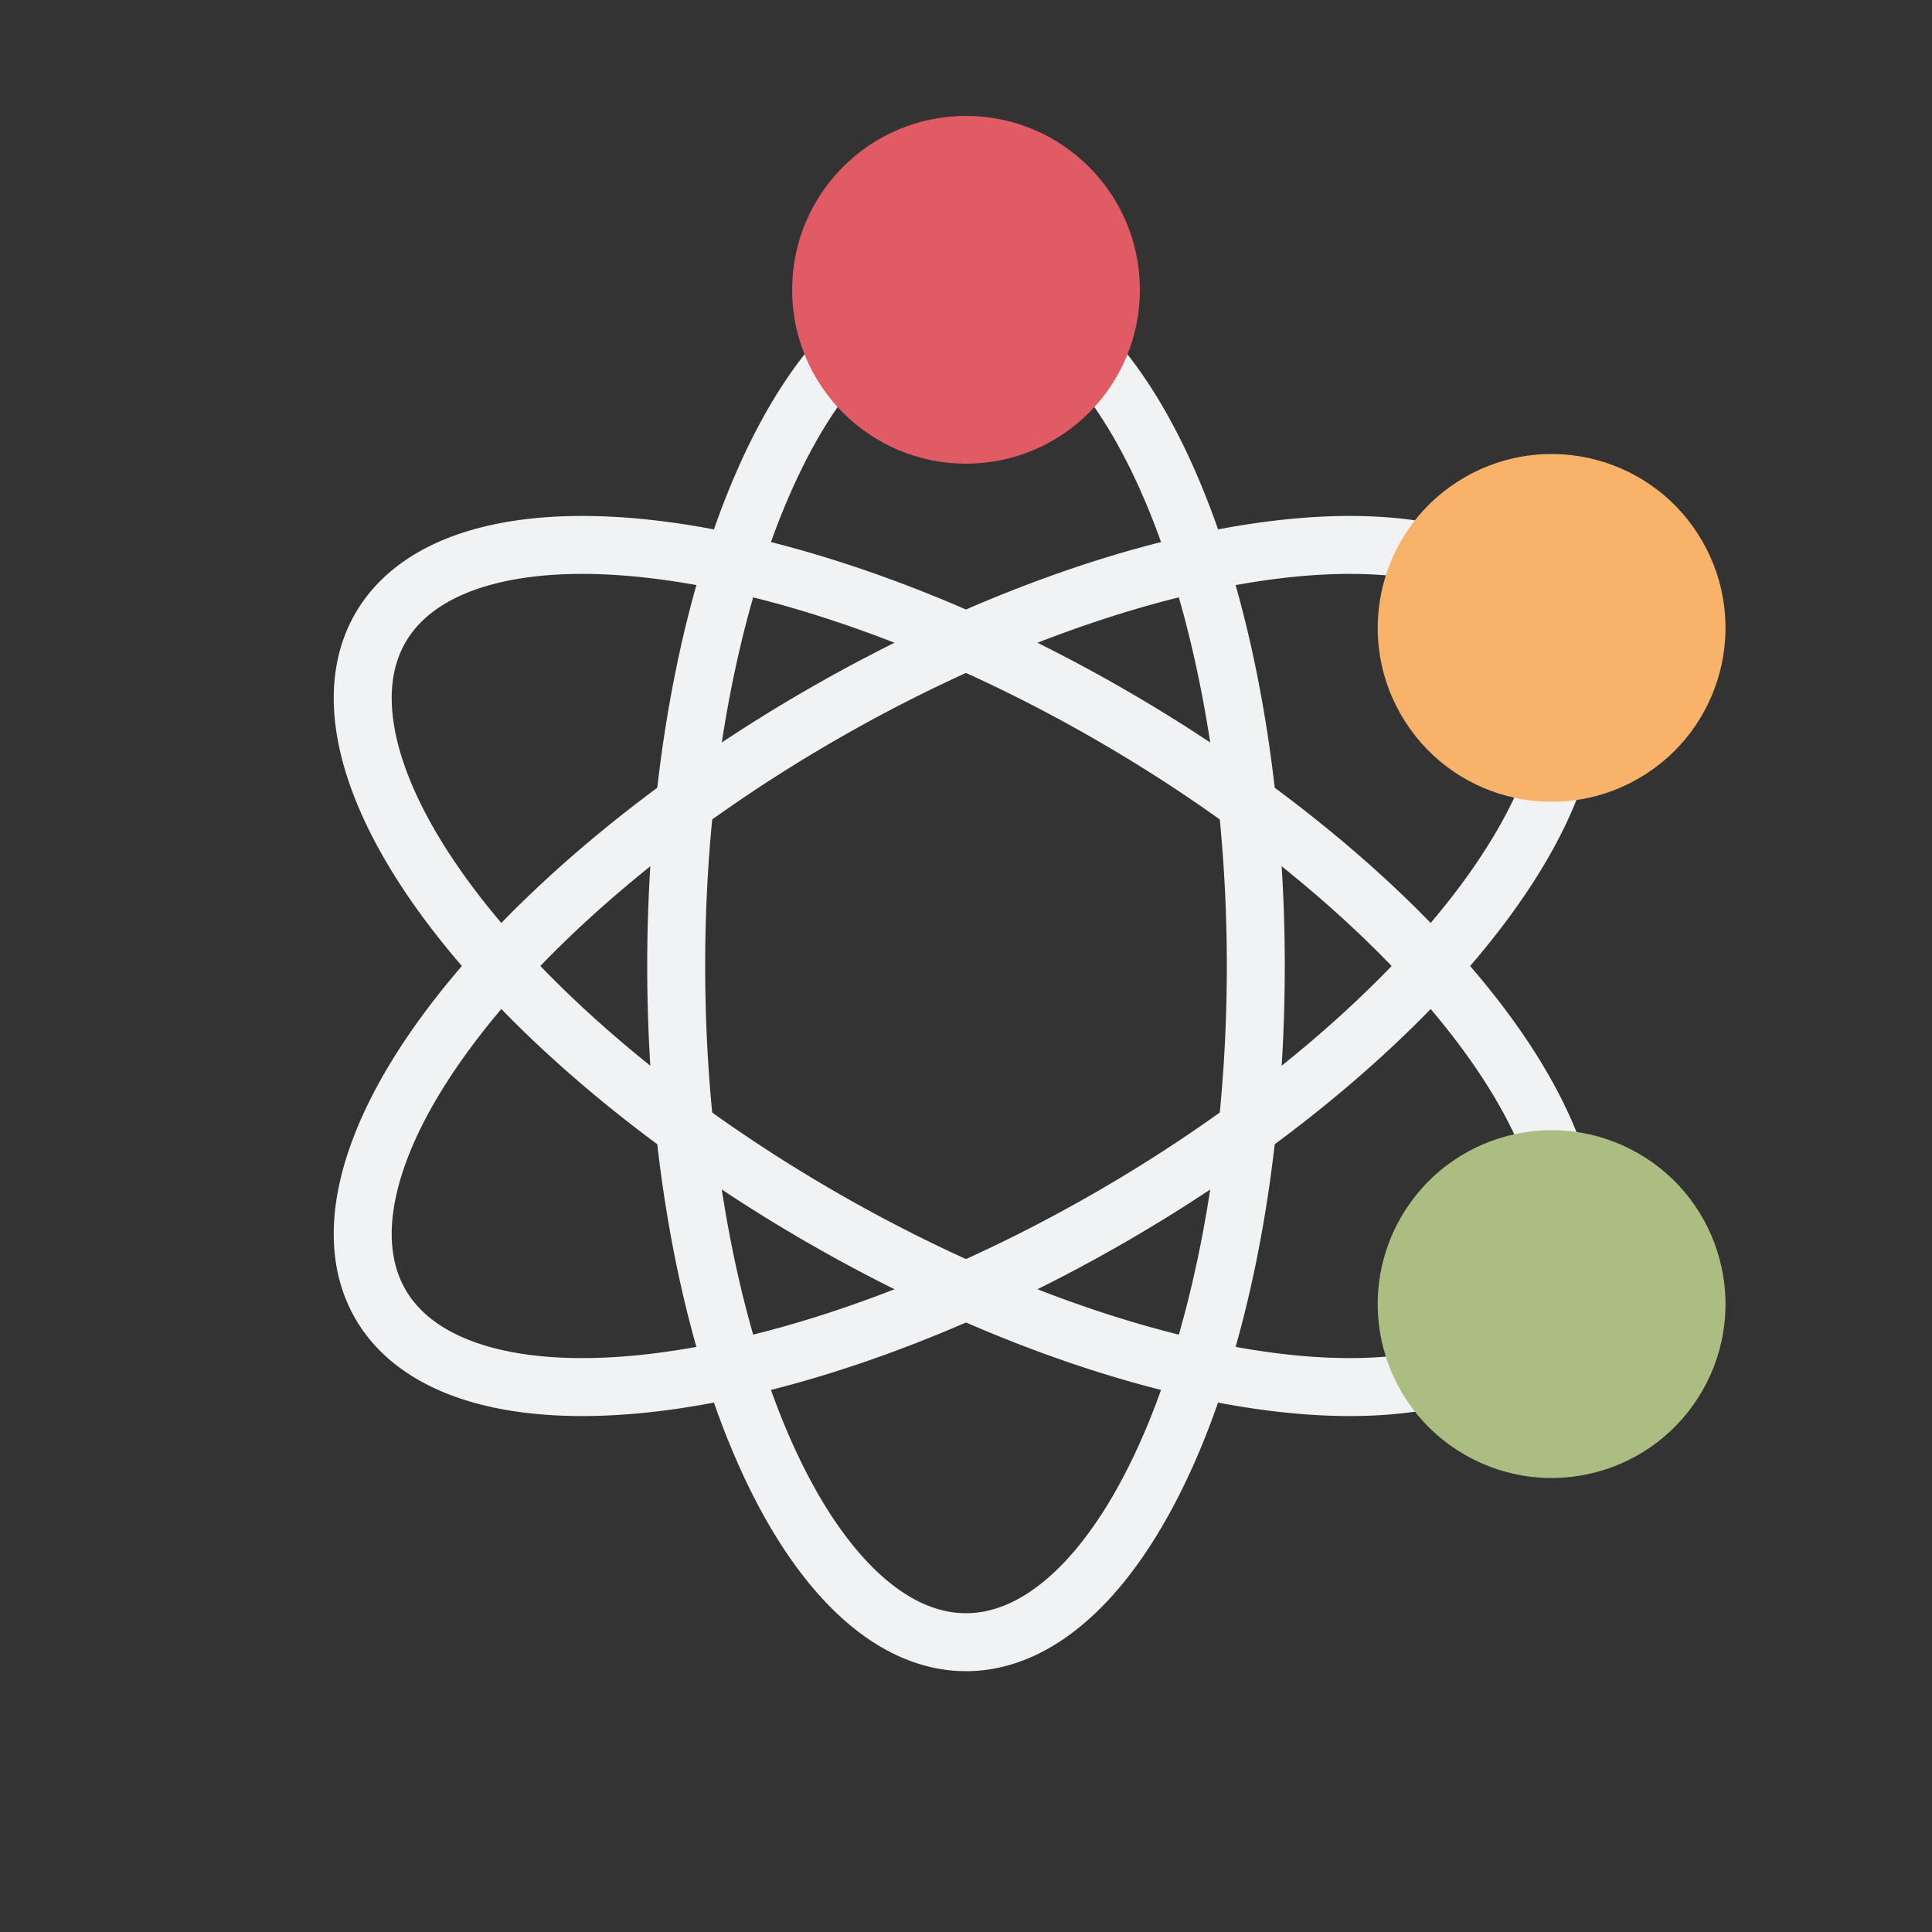
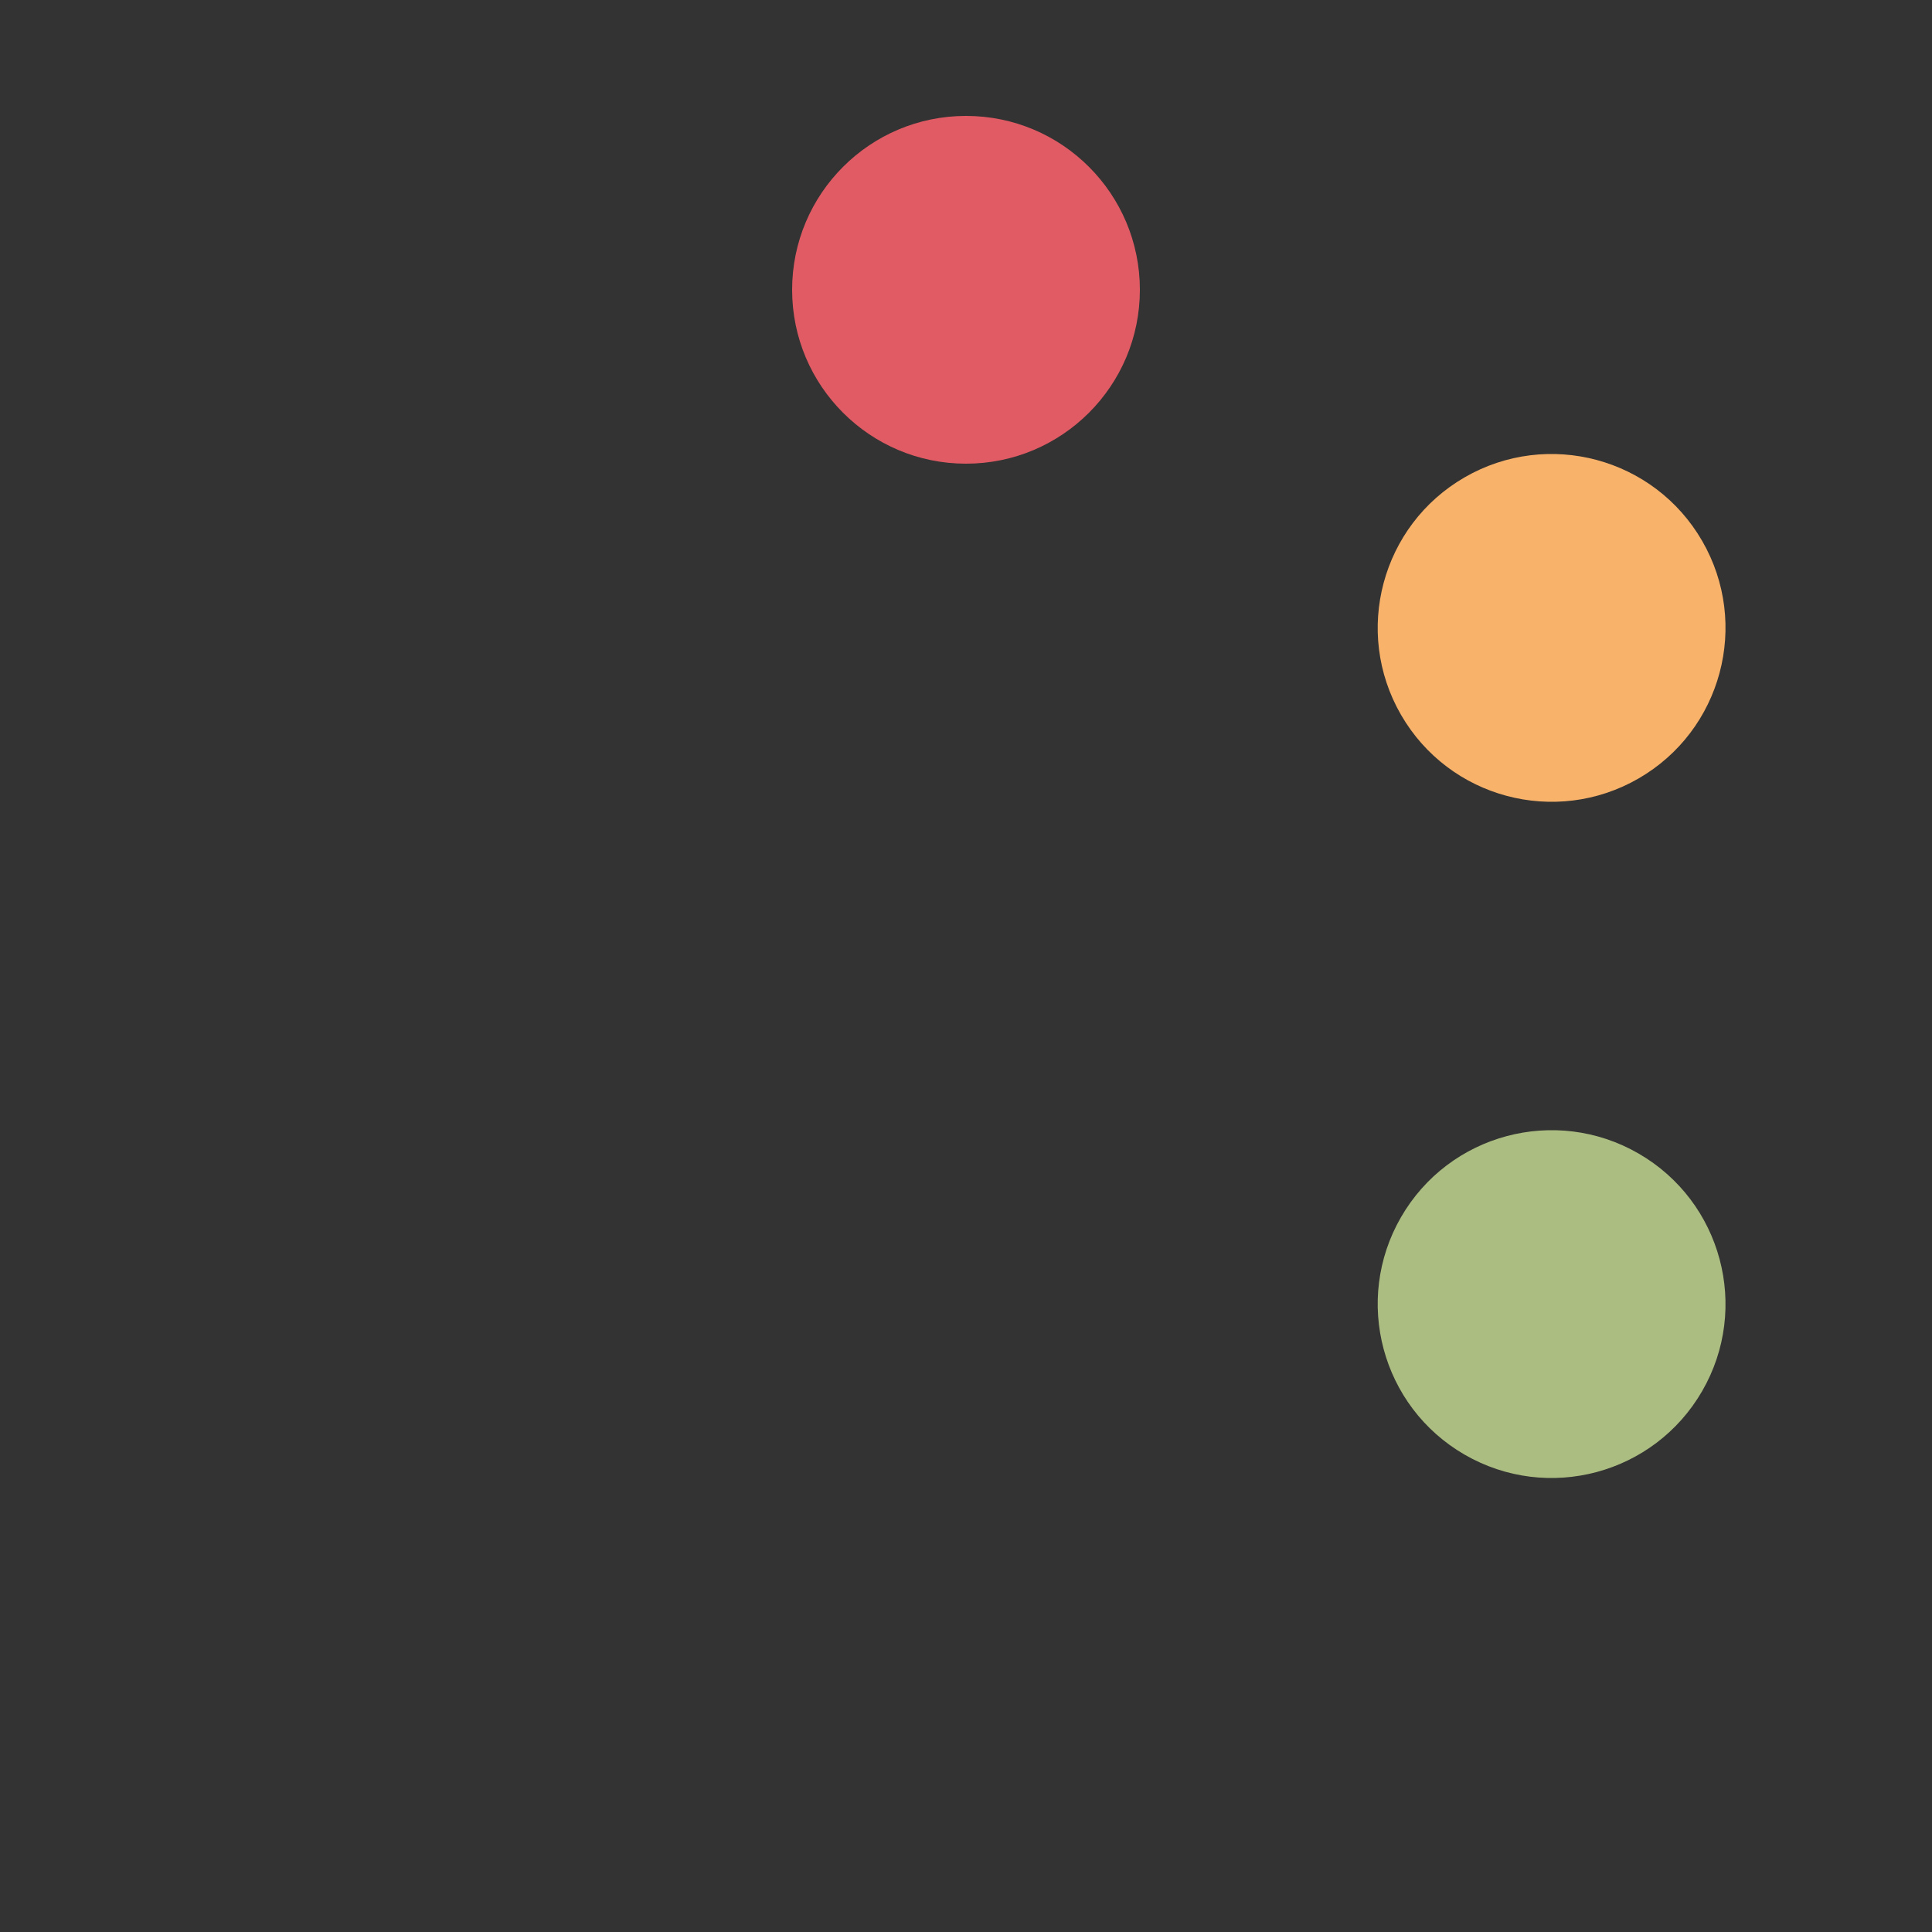
<svg xmlns="http://www.w3.org/2000/svg" xmlns:xlink="http://www.w3.org/1999/xlink" style="margin: auto; background: rgb(255, 255, 255); display: block; shape-rendering: auto;" width="200px" height="200px" viewBox="0 0 100 100" preserveAspectRatio="xMidYMid">
  <rect x="0" y="0" width="100" height="100" fill="#333333" stroke="none" />
  <defs>
-     <path id="path" d="M50 15A15 35 0 0 1 50 85A15 35 0 0 1 50 15" fill="none" />
    <path id="patha" d="M0 0A15 35 0 0 1 0 70A15 35 0 0 1 0 0" fill="none" />
  </defs>
  <g transform="rotate(0 50 50)">
    <use xlink:href="#path" stroke="#f1f2f3" stroke-width="3" />
  </g>
  <g transform="rotate(60 50 50)">
    <use xlink:href="#path" stroke="#f1f2f3" stroke-width="3" />
  </g>
  <g transform="rotate(120 50 50)">
    <use xlink:href="#path" stroke="#f1f2f3" stroke-width="3" />
  </g>
  <g transform="rotate(0 50 50)">
    <circle cx="50" cy="15" r="9" fill="#e15b64">
      <animateMotion dur="1s" repeatCount="indefinite" begin="0s">
        <mpath xlink:href="#patha" />
      </animateMotion>
    </circle>
  </g>
  <g transform="rotate(60 50 50)">
    <circle cx="50" cy="15" r="9" fill="#f8b26a">
      <animateMotion dur="1s" repeatCount="indefinite" begin="-0.167s">
        <mpath xlink:href="#patha" />
      </animateMotion>
    </circle>
  </g>
  <g transform="rotate(120 50 50)">
    <circle cx="50" cy="15" r="9" fill="#abbd81">
      <animateMotion dur="1s" repeatCount="indefinite" begin="-0.333s">
        <mpath xlink:href="#patha" />
      </animateMotion>
    </circle>
  </g>
</svg>